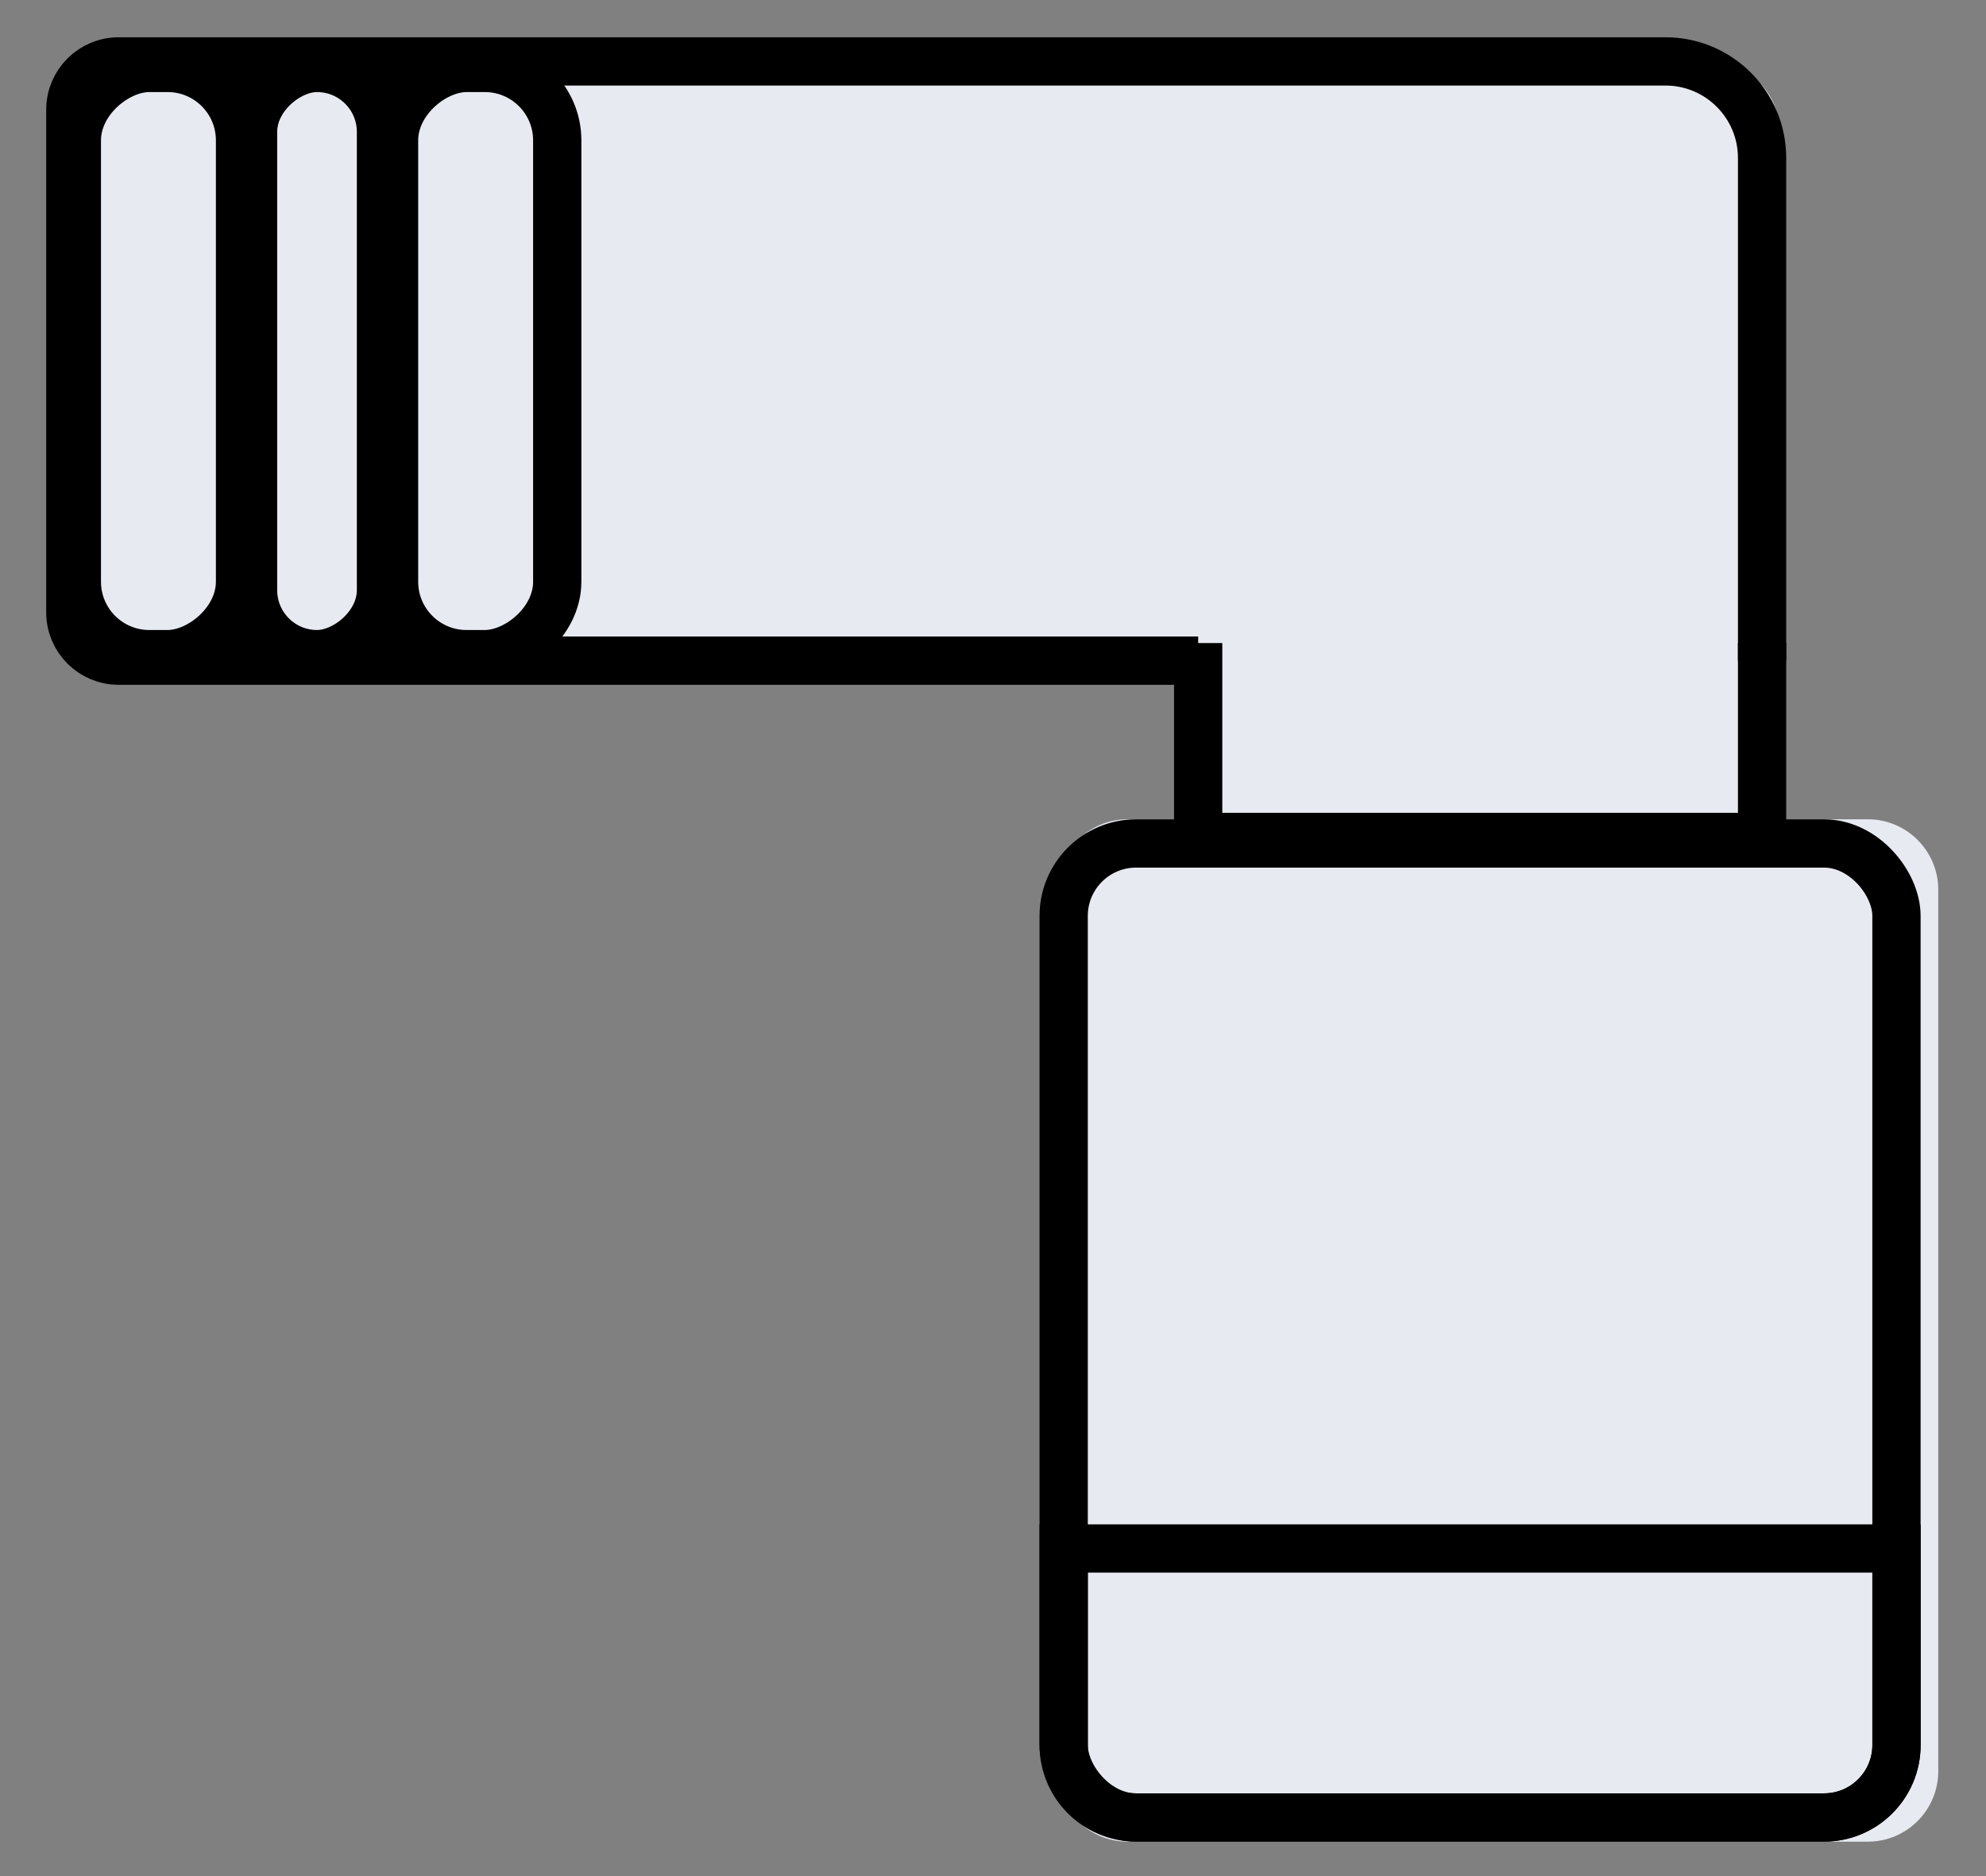
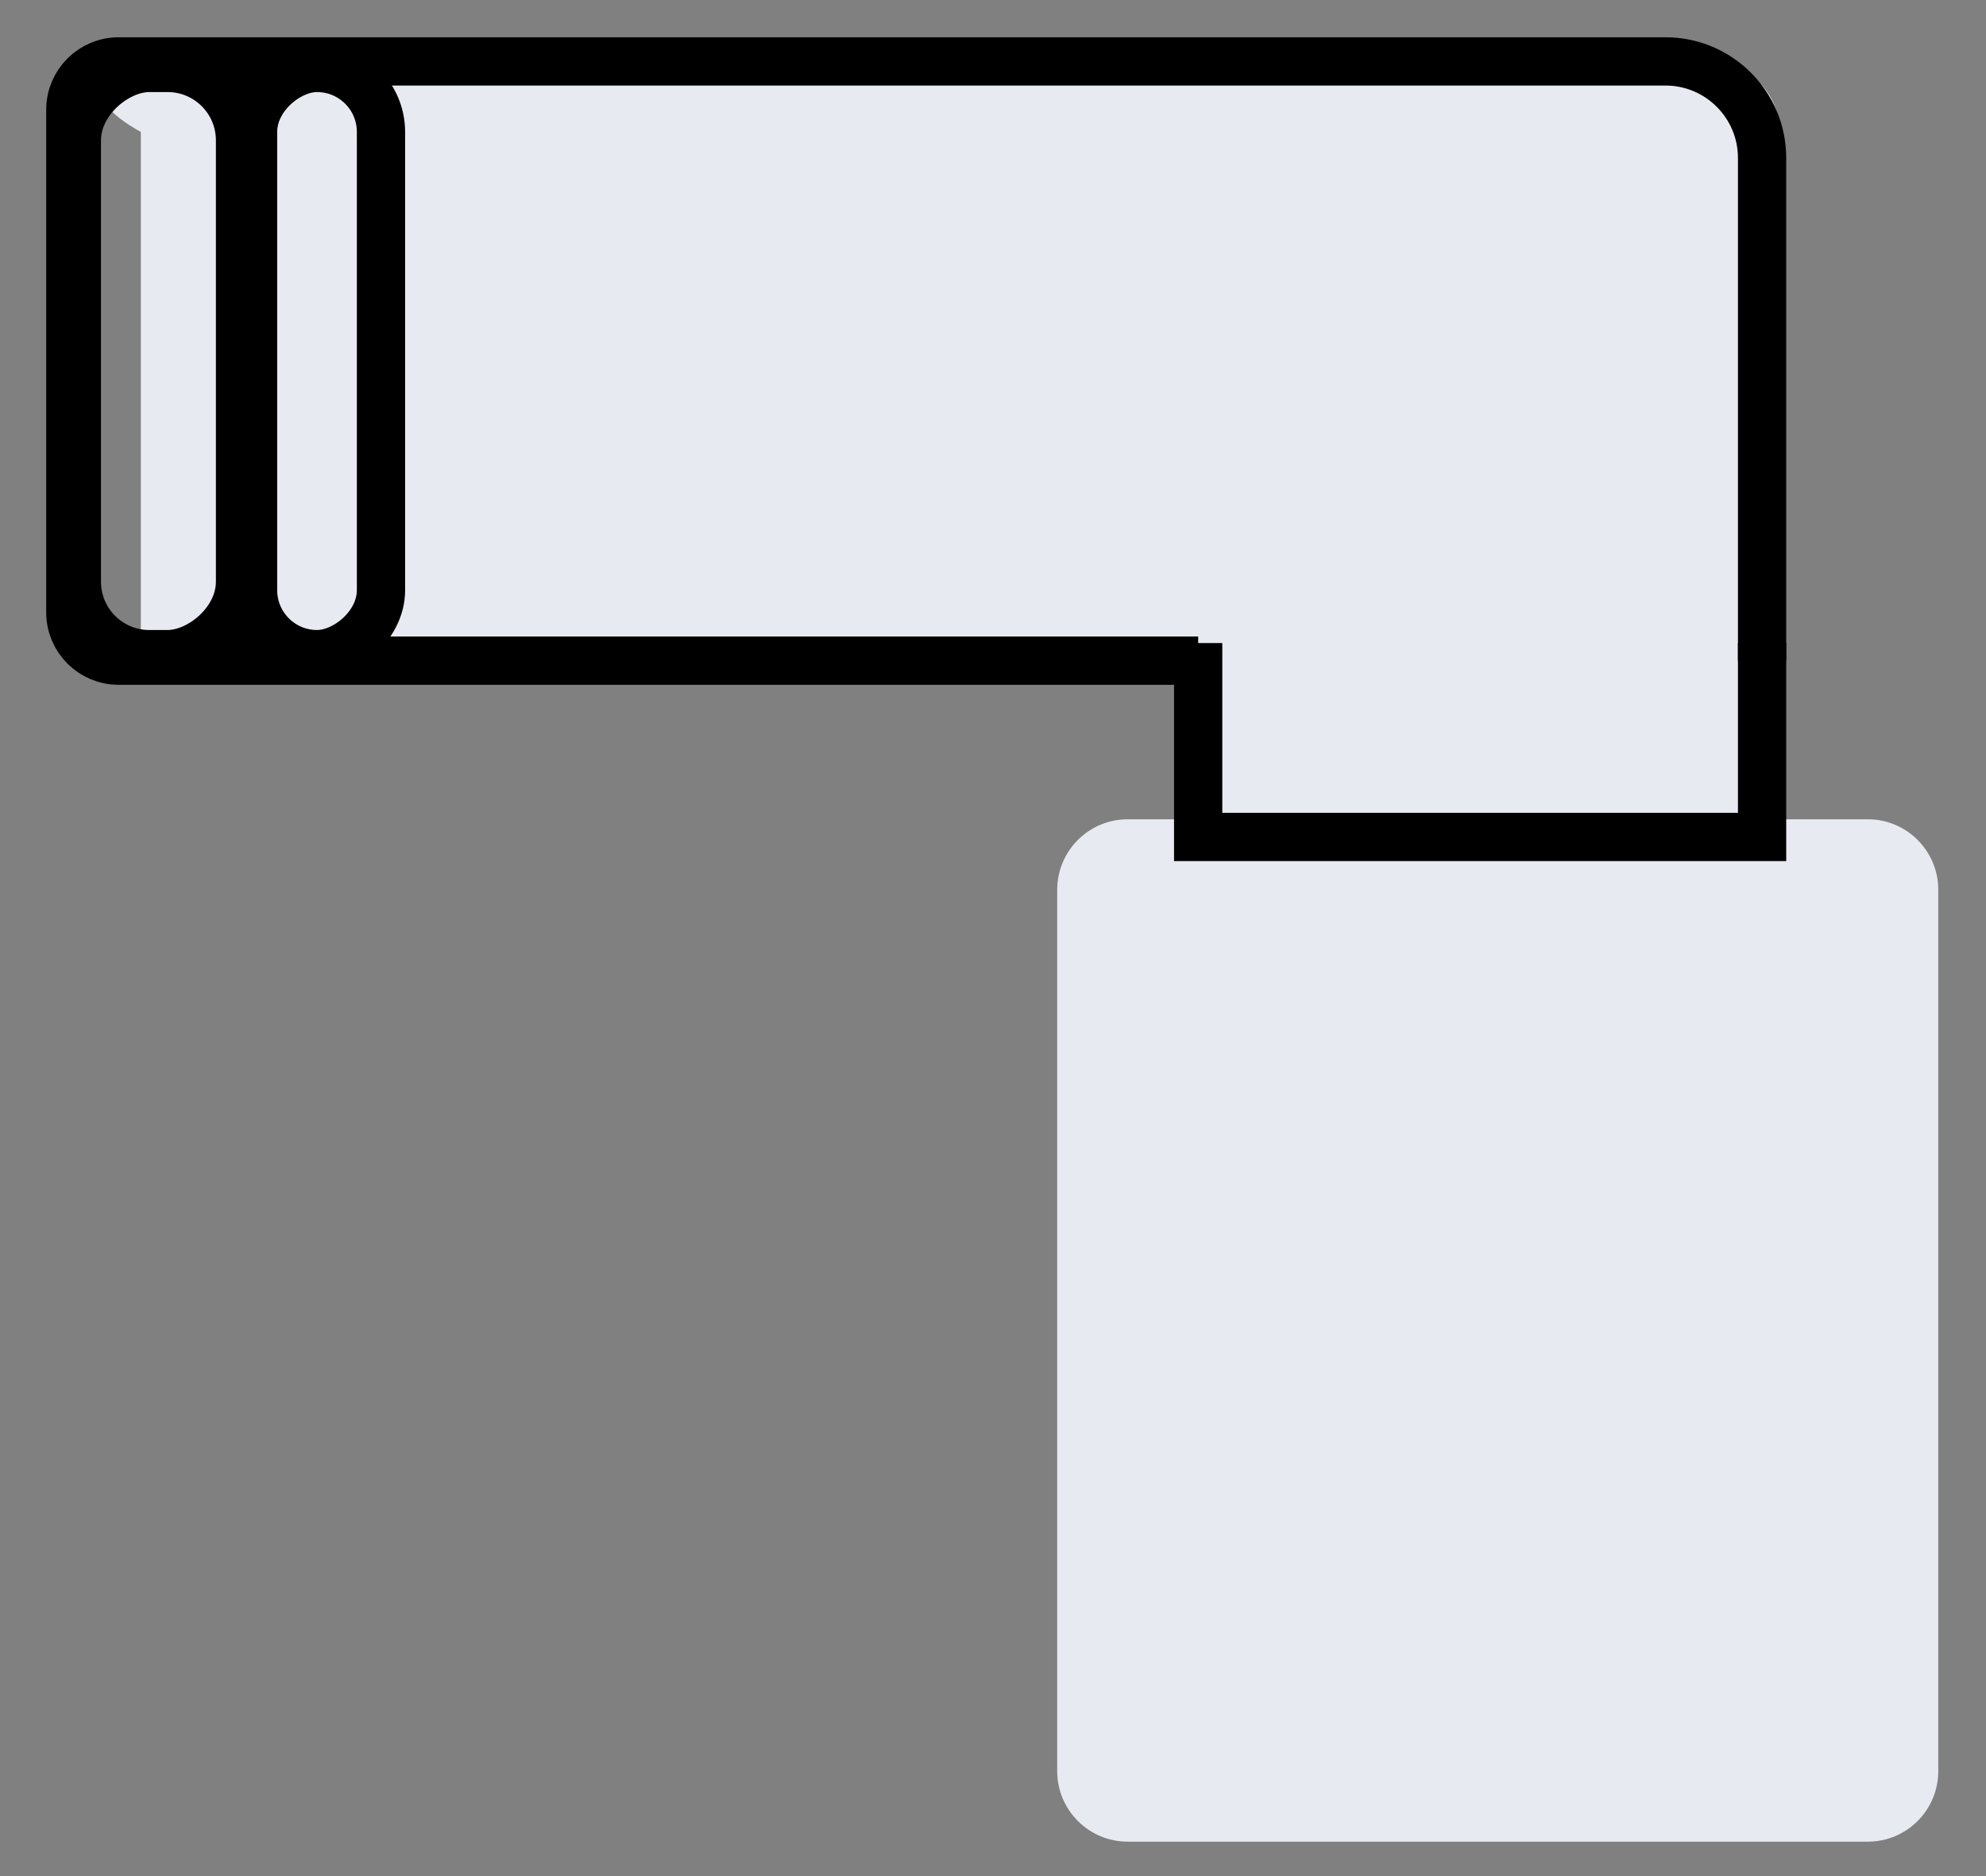
<svg xmlns="http://www.w3.org/2000/svg" width="36" height="34" viewBox="0 0 36 34" fill="none">
  <rect x="0" y="0" width="36" height="34" fill="#808080" stroke="none" />
-   <path d="M32.26 2.391V14.848H33.858C34.563 14.848 35.135 15.421 35.135 16.126V32.098C35.135 32.803 34.563 33.376 33.858 33.376H20.441C19.736 33.376 19.164 32.803 19.164 32.098V16.126C19.164 15.421 19.736 14.848 20.441 14.848H21.719V11.973H2.553C1.847 11.973 1.275 11.402 1.275 10.696V2.391C1.275 1.685 1.847 1.113 2.553 1.113H30.983C31.688 1.113 32.26 1.685 32.26 2.391Z" fill="#E7EBF1" />
+   <path d="M32.26 2.391V14.848H33.858C34.563 14.848 35.135 15.421 35.135 16.126V32.098C35.135 32.803 34.563 33.376 33.858 33.376H20.441C19.736 33.376 19.164 32.803 19.164 32.098V16.126C19.164 15.421 19.736 14.848 20.441 14.848H21.719V11.973H2.553V2.391C1.275 1.685 1.847 1.113 2.553 1.113H30.983C31.688 1.113 32.26 1.685 32.26 2.391Z" fill="#E7EBF1" />
  <path d="M31.941 11.973V2.863C31.941 1.897 31.157 1.113 30.191 1.113L2.151 1.113C1.667 1.113 1.275 1.505 1.275 1.988V11.098C1.275 11.582 1.667 11.973 2.151 11.973H21.719" stroke="black" stroke-width="0.875" />
  <path d="M21.719 11.654V15.168H31.941V11.654" stroke="black" stroke-width="0.875" />
-   <rect x="19.281" y="15.286" width="15.096" height="17.652" rx="1.313" stroke="black" stroke-width="0.875" />
-   <path d="M19.281 28.063H34.378V31.625C34.378 32.35 33.79 32.938 33.065 32.938H20.594C19.869 32.938 19.281 32.35 19.281 31.625V28.063Z" stroke="black" stroke-width="0.875" />
  <rect x="4.351" y="1.231" width="10.624" height="2.958" rx="1.313" transform="rotate(90 4.351 1.231)" stroke="black" stroke-width="0.875" />
  <rect x="6.906" y="1.231" width="10.624" height="2.319" rx="1.16" transform="rotate(90 6.906 1.231)" stroke="black" stroke-width="0.875" />
-   <rect x="10.101" y="1.231" width="10.624" height="2.958" rx="1.313" transform="rotate(90 10.101 1.231)" stroke="black" stroke-width="0.875" />
</svg>